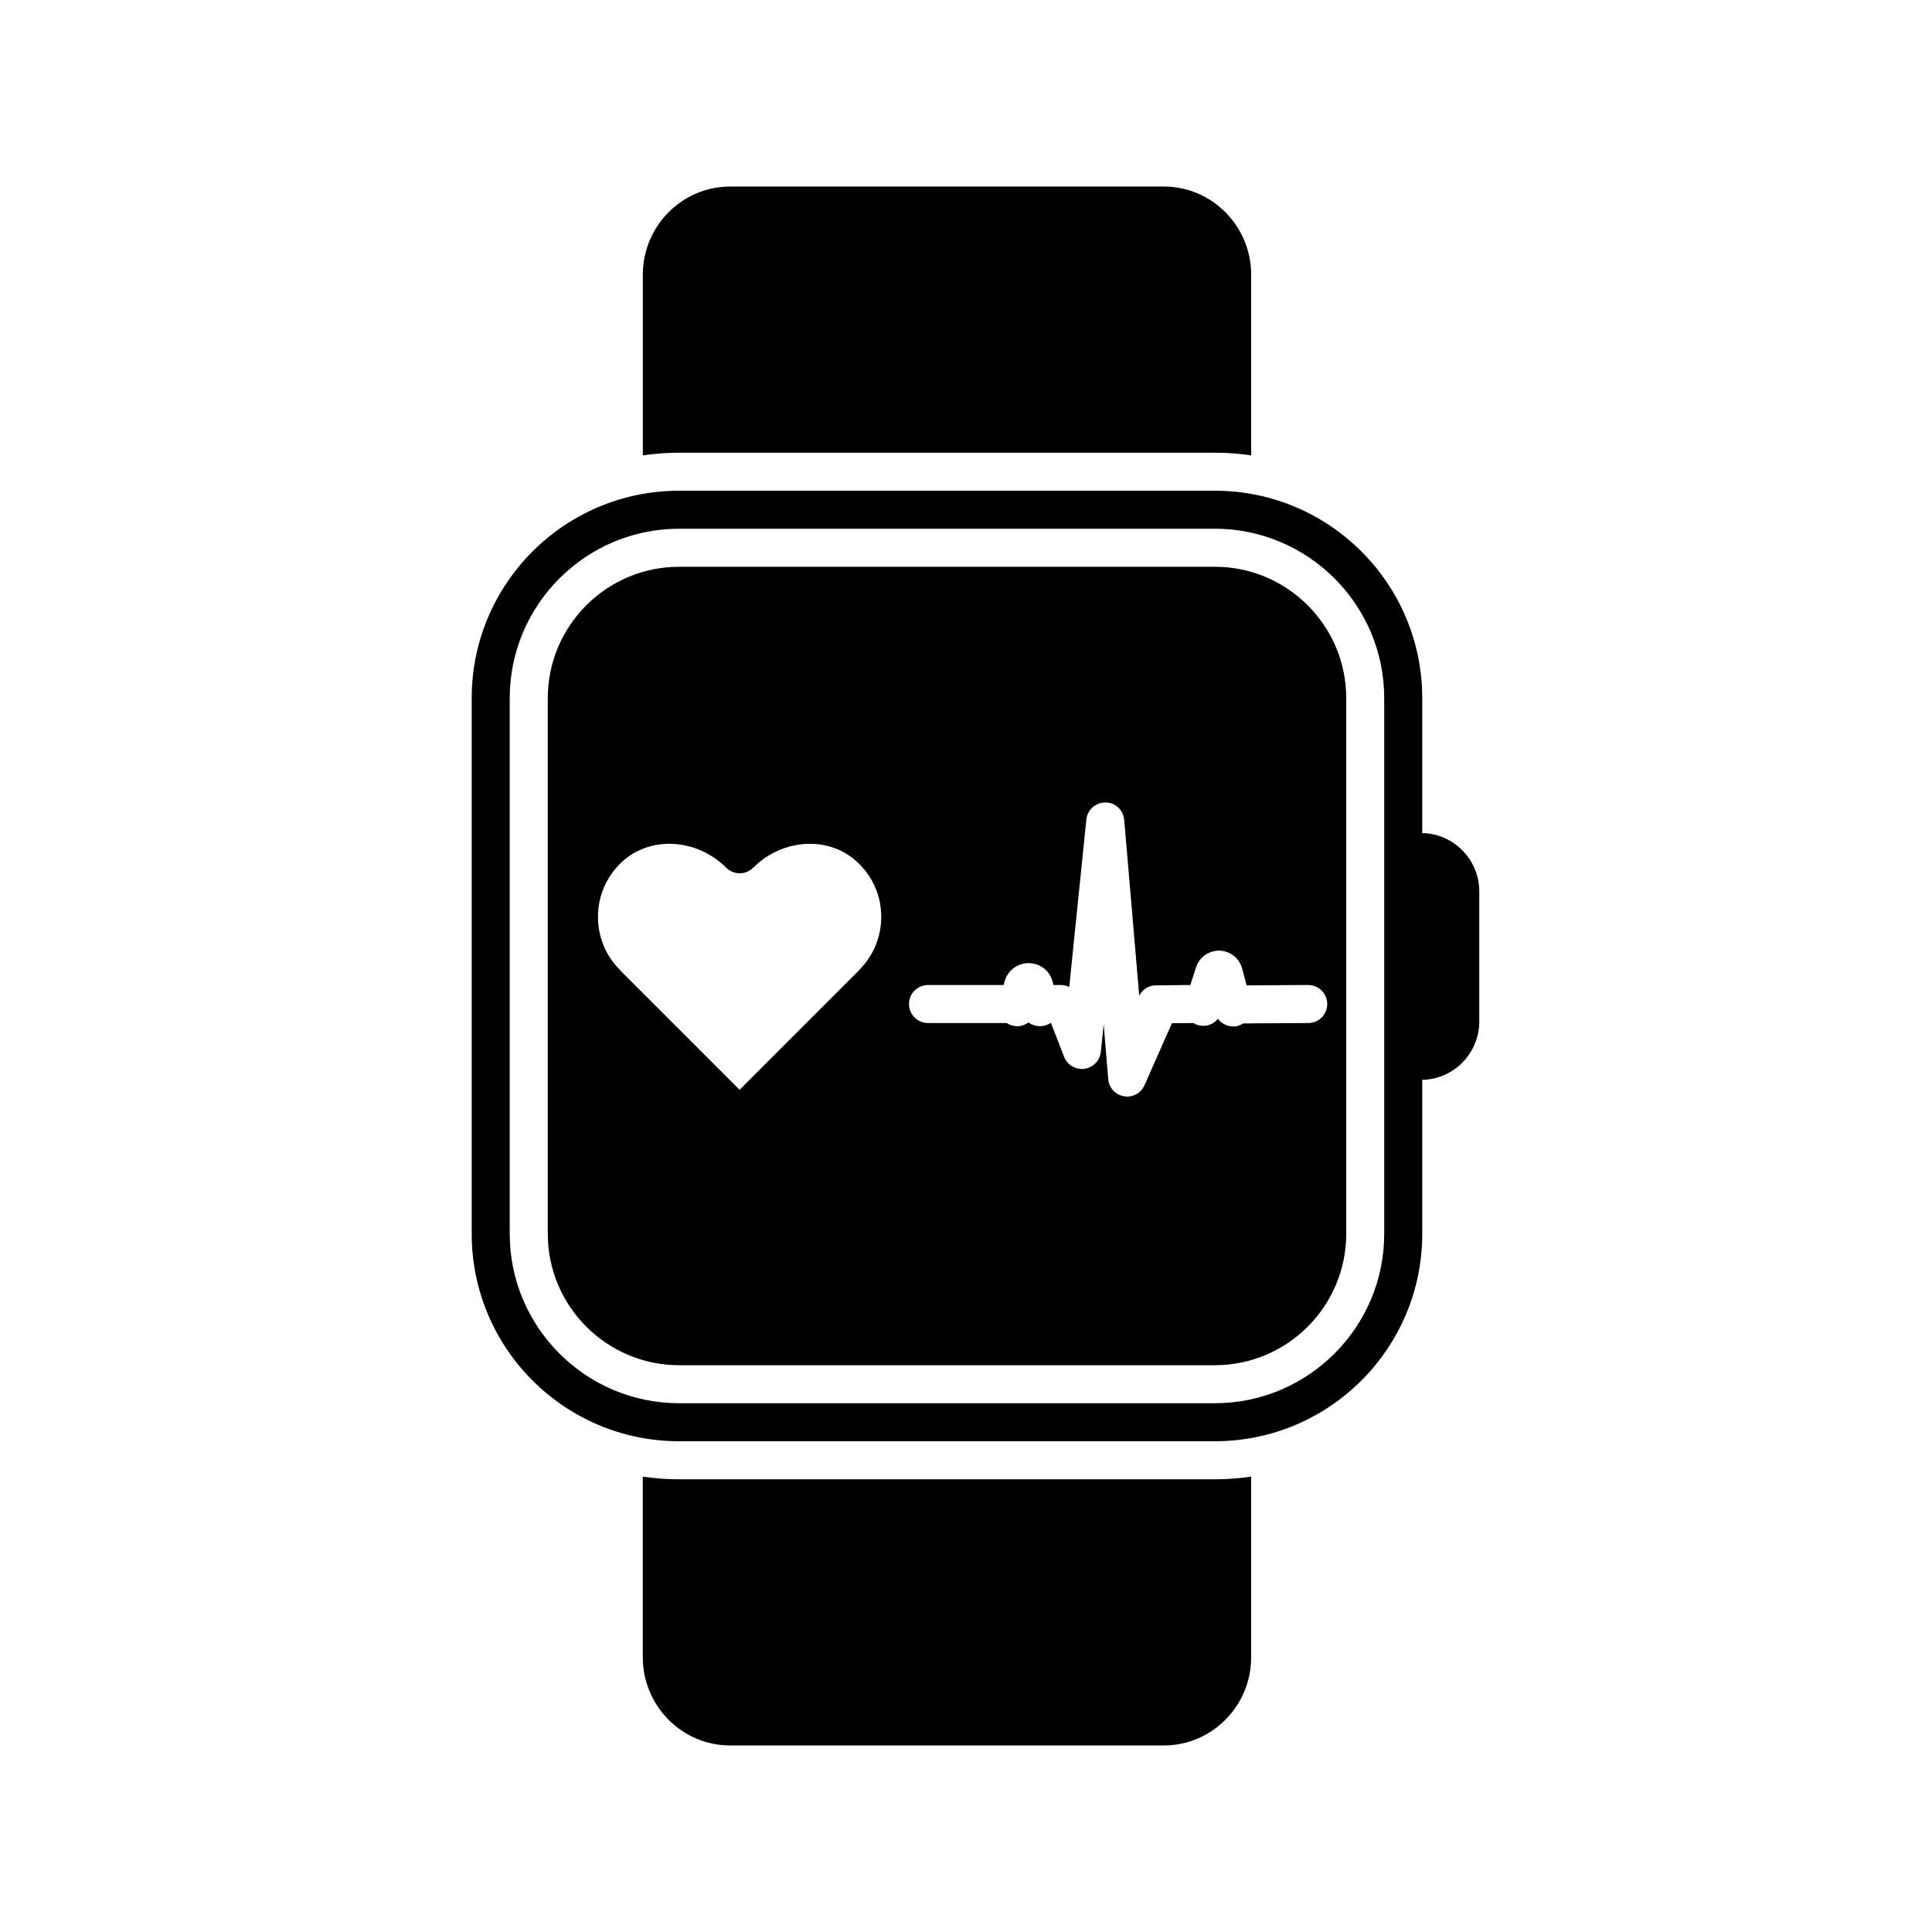
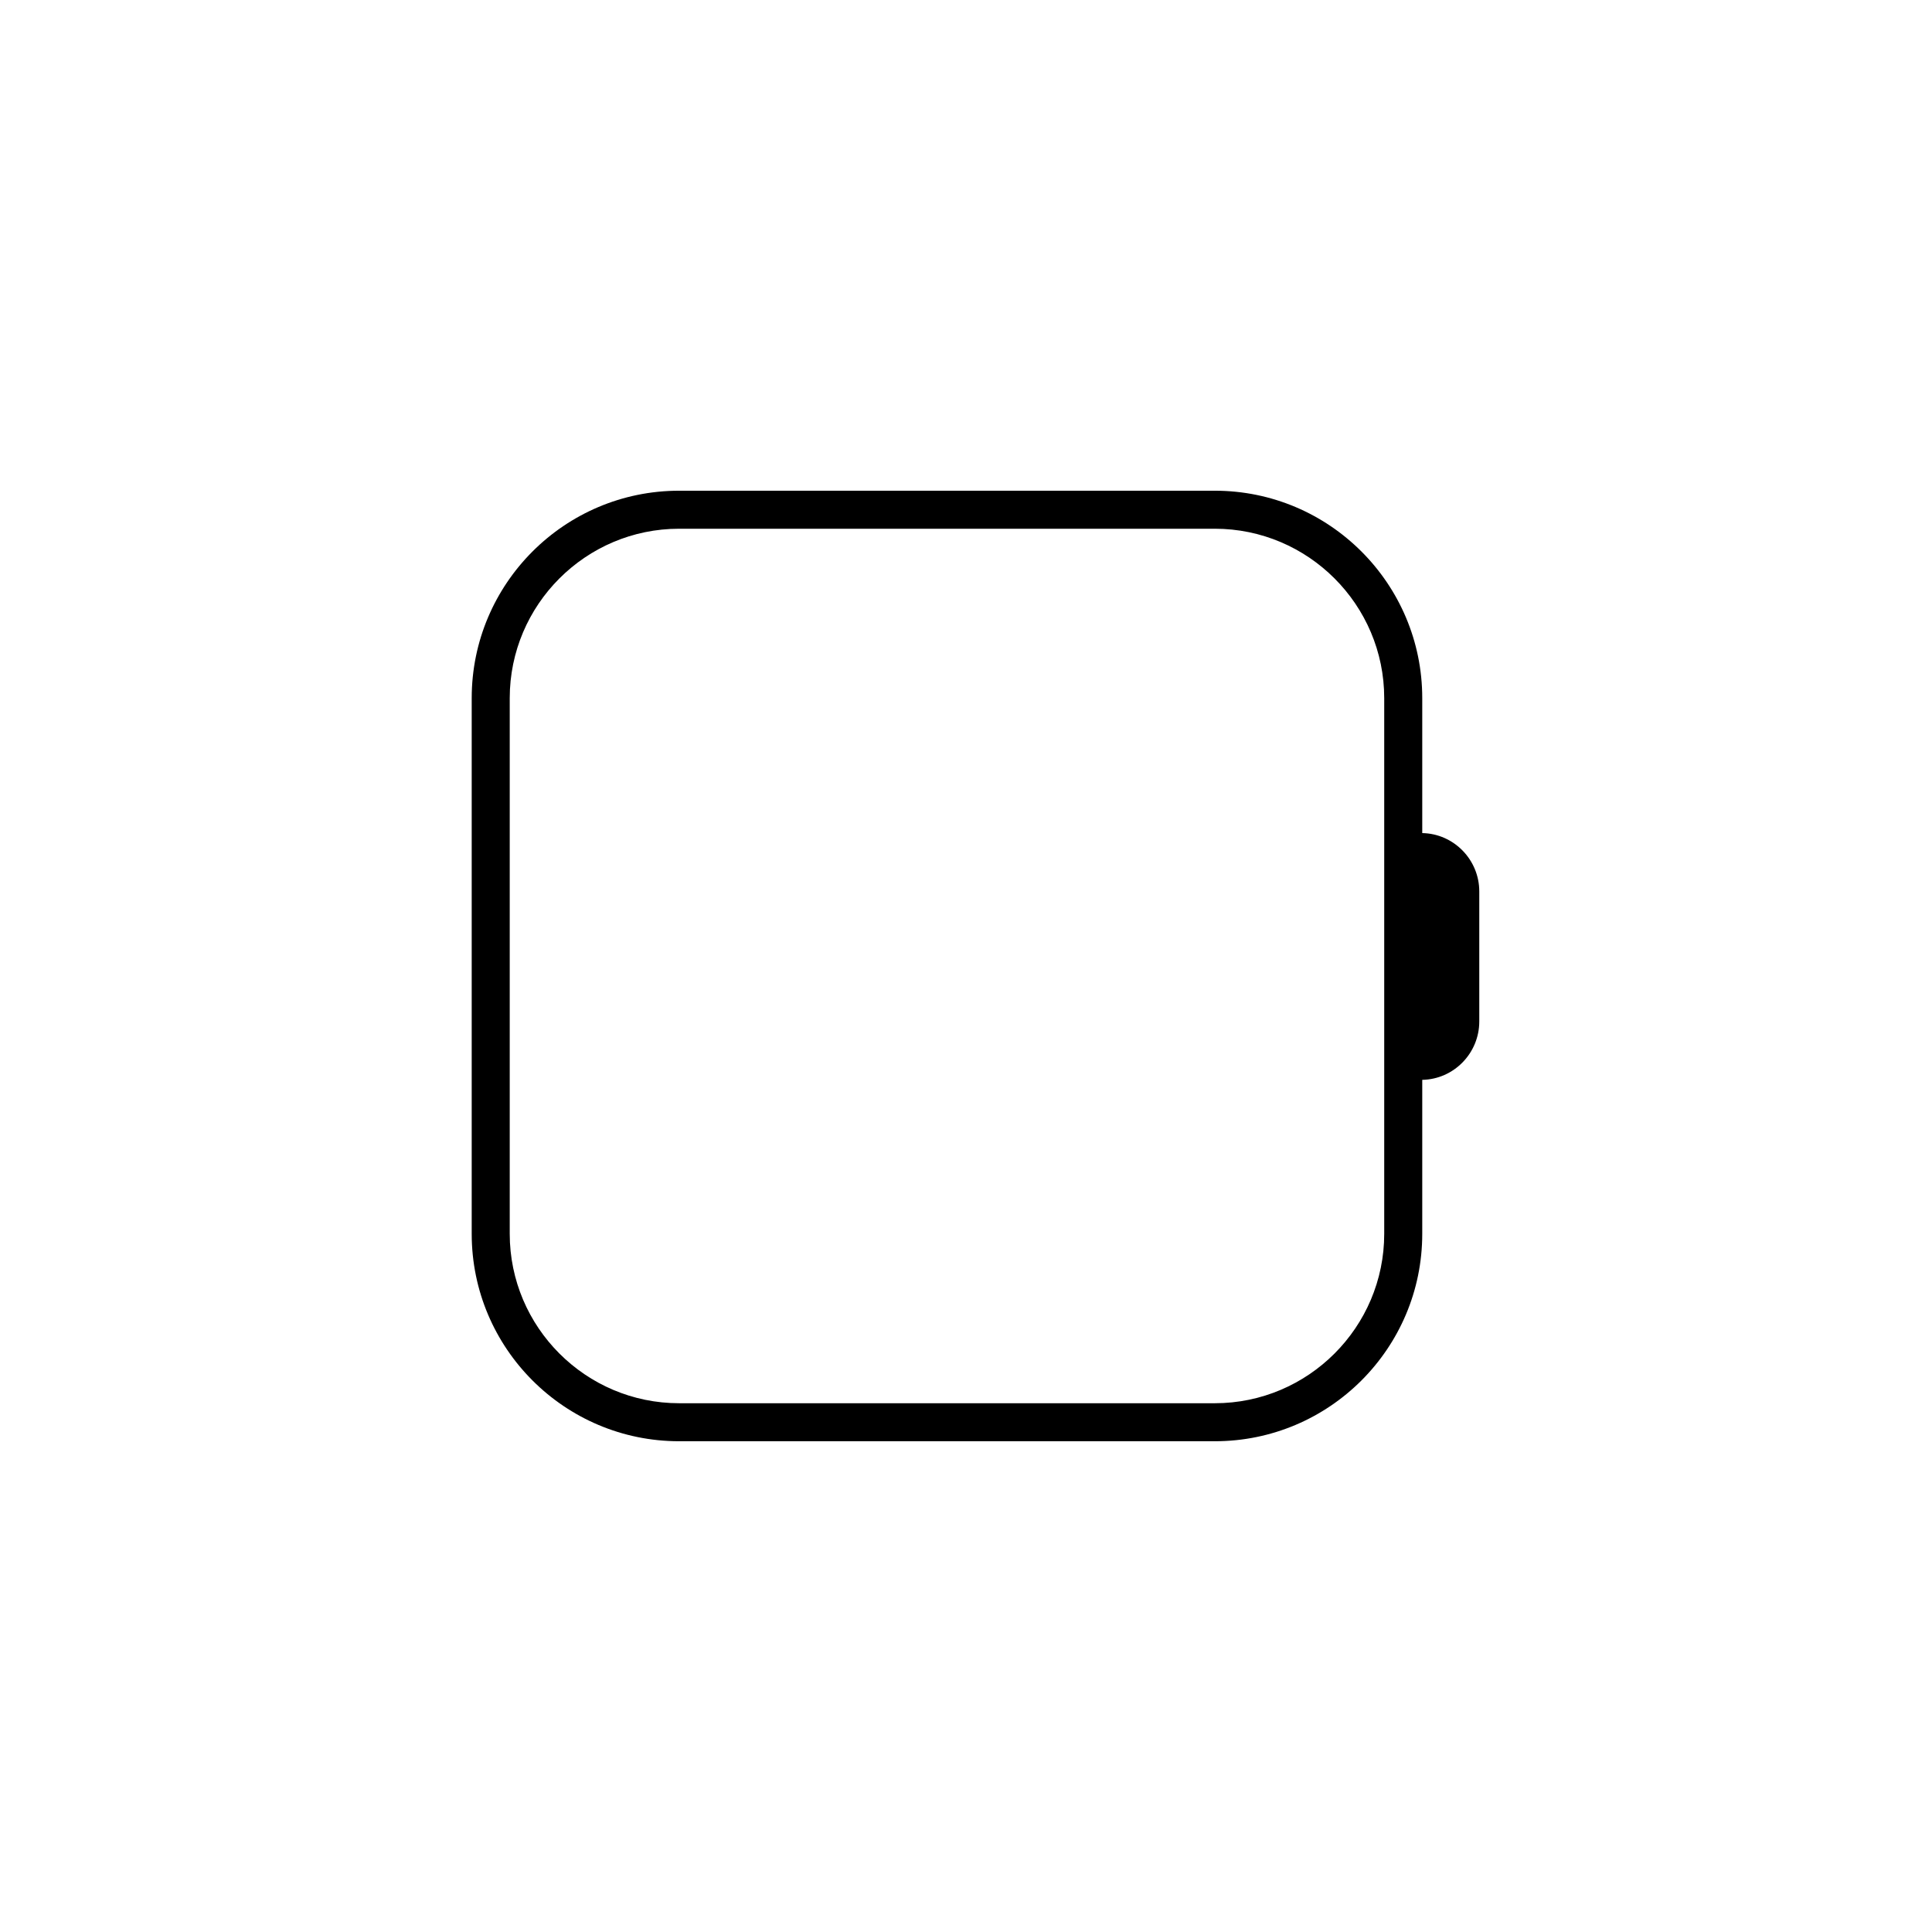
<svg xmlns="http://www.w3.org/2000/svg" fill="#000000" width="800px" height="800px" version="1.1" viewBox="144 144 512 512">
  <g>
-     <path d="m465.95 294.2h-141.97c-19.195 0-34.812 15.617-34.812 34.812v141.97c0 19.195 15.617 34.812 34.812 34.812h141.97c19.195 0 34.816-15.617 34.816-34.812v-141.97c0-19.195-15.621-34.812-34.816-34.812zm-94.211 106.81c-0.102 0.152-0.25 0.25-0.352 0.402l-31.387 31.387-31.387-31.387c-0.102-0.152-0.203-0.25-0.352-0.402-3.727-3.727-5.793-8.715-5.793-14.055 0-5.289 2.066-10.277 5.844-14.055 7.457-7.457 20.051-6.953 28.164 1.059 1.965 1.965 5.141 1.965 7.106 0 8.062-8.012 20.707-8.516 28.113-1.008 3.777 3.727 5.844 8.715 5.844 14.008-0.008 5.332-2.07 10.32-5.801 14.051zm123.99 9.066c0 2.769-2.215 5.039-5.039 5.039l-17.18 0.102c-0.402 0.25-0.855 0.453-1.359 0.605-0.453 0.152-0.906 0.203-1.359 0.203-1.562 0-3.074-0.754-4.031-2.016-1.258 1.562-3.375 2.266-5.391 1.613-0.402-0.102-0.754-0.301-1.059-0.504l-5.742 0.051-7.254 16.426c-0.805 1.812-2.621 3.023-4.586 3.023-0.301 0-0.555-0.051-0.855-0.102-2.266-0.352-3.981-2.215-4.18-4.535l-1.211-14.508-0.754 7.305c-0.25 2.316-2.066 4.133-4.383 4.484-2.266 0.25-4.484-1.008-5.34-3.176l-3.481-8.973v-0.051c-0.051 0-0.102 0.051-0.152 0.051-0.402 0.301-0.906 0.504-1.41 0.656-1.562 0.402-3.176 0.102-4.383-0.805-0.855 0.605-1.863 1.008-2.973 1.008-0.453 0-0.906-0.102-1.359-0.203-0.504-0.152-1.008-0.352-1.41-0.656h-20.91c-2.769 0-5.039-2.266-5.039-5.039 0-2.769 2.266-5.039 5.039-5.039h20.051l0.25-0.957c0.805-2.871 3.375-4.836 6.348-4.836 3.023 0 5.594 1.965 6.348 4.836l0.254 0.957h2.016c0.754 0 1.512 0.203 2.168 0.504l4.535-44.387c0.25-2.519 2.418-4.484 5.039-4.484h0.051c2.57 0 4.734 2.016 4.938 4.586l3.981 46.652c0.805-1.664 2.469-2.769 4.434-2.769l9.117-0.102 1.512-4.684c0.855-2.719 3.375-4.434 6.195-4.434 2.82 0.102 5.238 1.965 5.996 4.684l1.211 4.535 16.32-0.102c2.773 0 5.039 2.269 5.039 5.039z" />
-     <path d="m324.43 263.97h141.52c3.273 0 6.5 0.25 9.621 0.707v-47.863c0.004-12.898-10.375-23.375-23.121-23.375h-114.97c-12.746 0-23.125 10.477-23.125 23.375v47.863c3.125-0.453 6.348-0.707 9.621-0.707z" />
-     <path d="m465.49 536.03h-141.52c-3.273 0-6.5-0.25-9.621-0.707v47.863c0 12.898 10.379 23.375 23.125 23.375h114.97c12.746 0 23.125-10.48 23.125-23.375v-47.863c-3.125 0.453-6.348 0.707-9.625 0.707z" />
    <path d="m520.91 364.78v-35.77c0-30.328-24.637-54.965-54.969-54.965h-141.97c-30.328 0-54.965 24.637-54.965 54.965v141.97c0 30.332 24.637 54.965 54.965 54.965h141.97c30.332 0 54.969-24.633 54.969-54.965v-40.809c8.363-0.152 15.113-7.055 15.113-15.469v-34.461c0-8.41-6.75-15.312-15.113-15.465zm-10.078 106.2c0 24.738-20.152 44.891-44.891 44.891h-141.97c-24.734 0-44.887-20.152-44.887-44.891v-141.97c0-24.738 20.152-44.891 44.887-44.891h141.97c24.738 0 44.891 20.152 44.891 44.891z" />
  </g>
</svg>